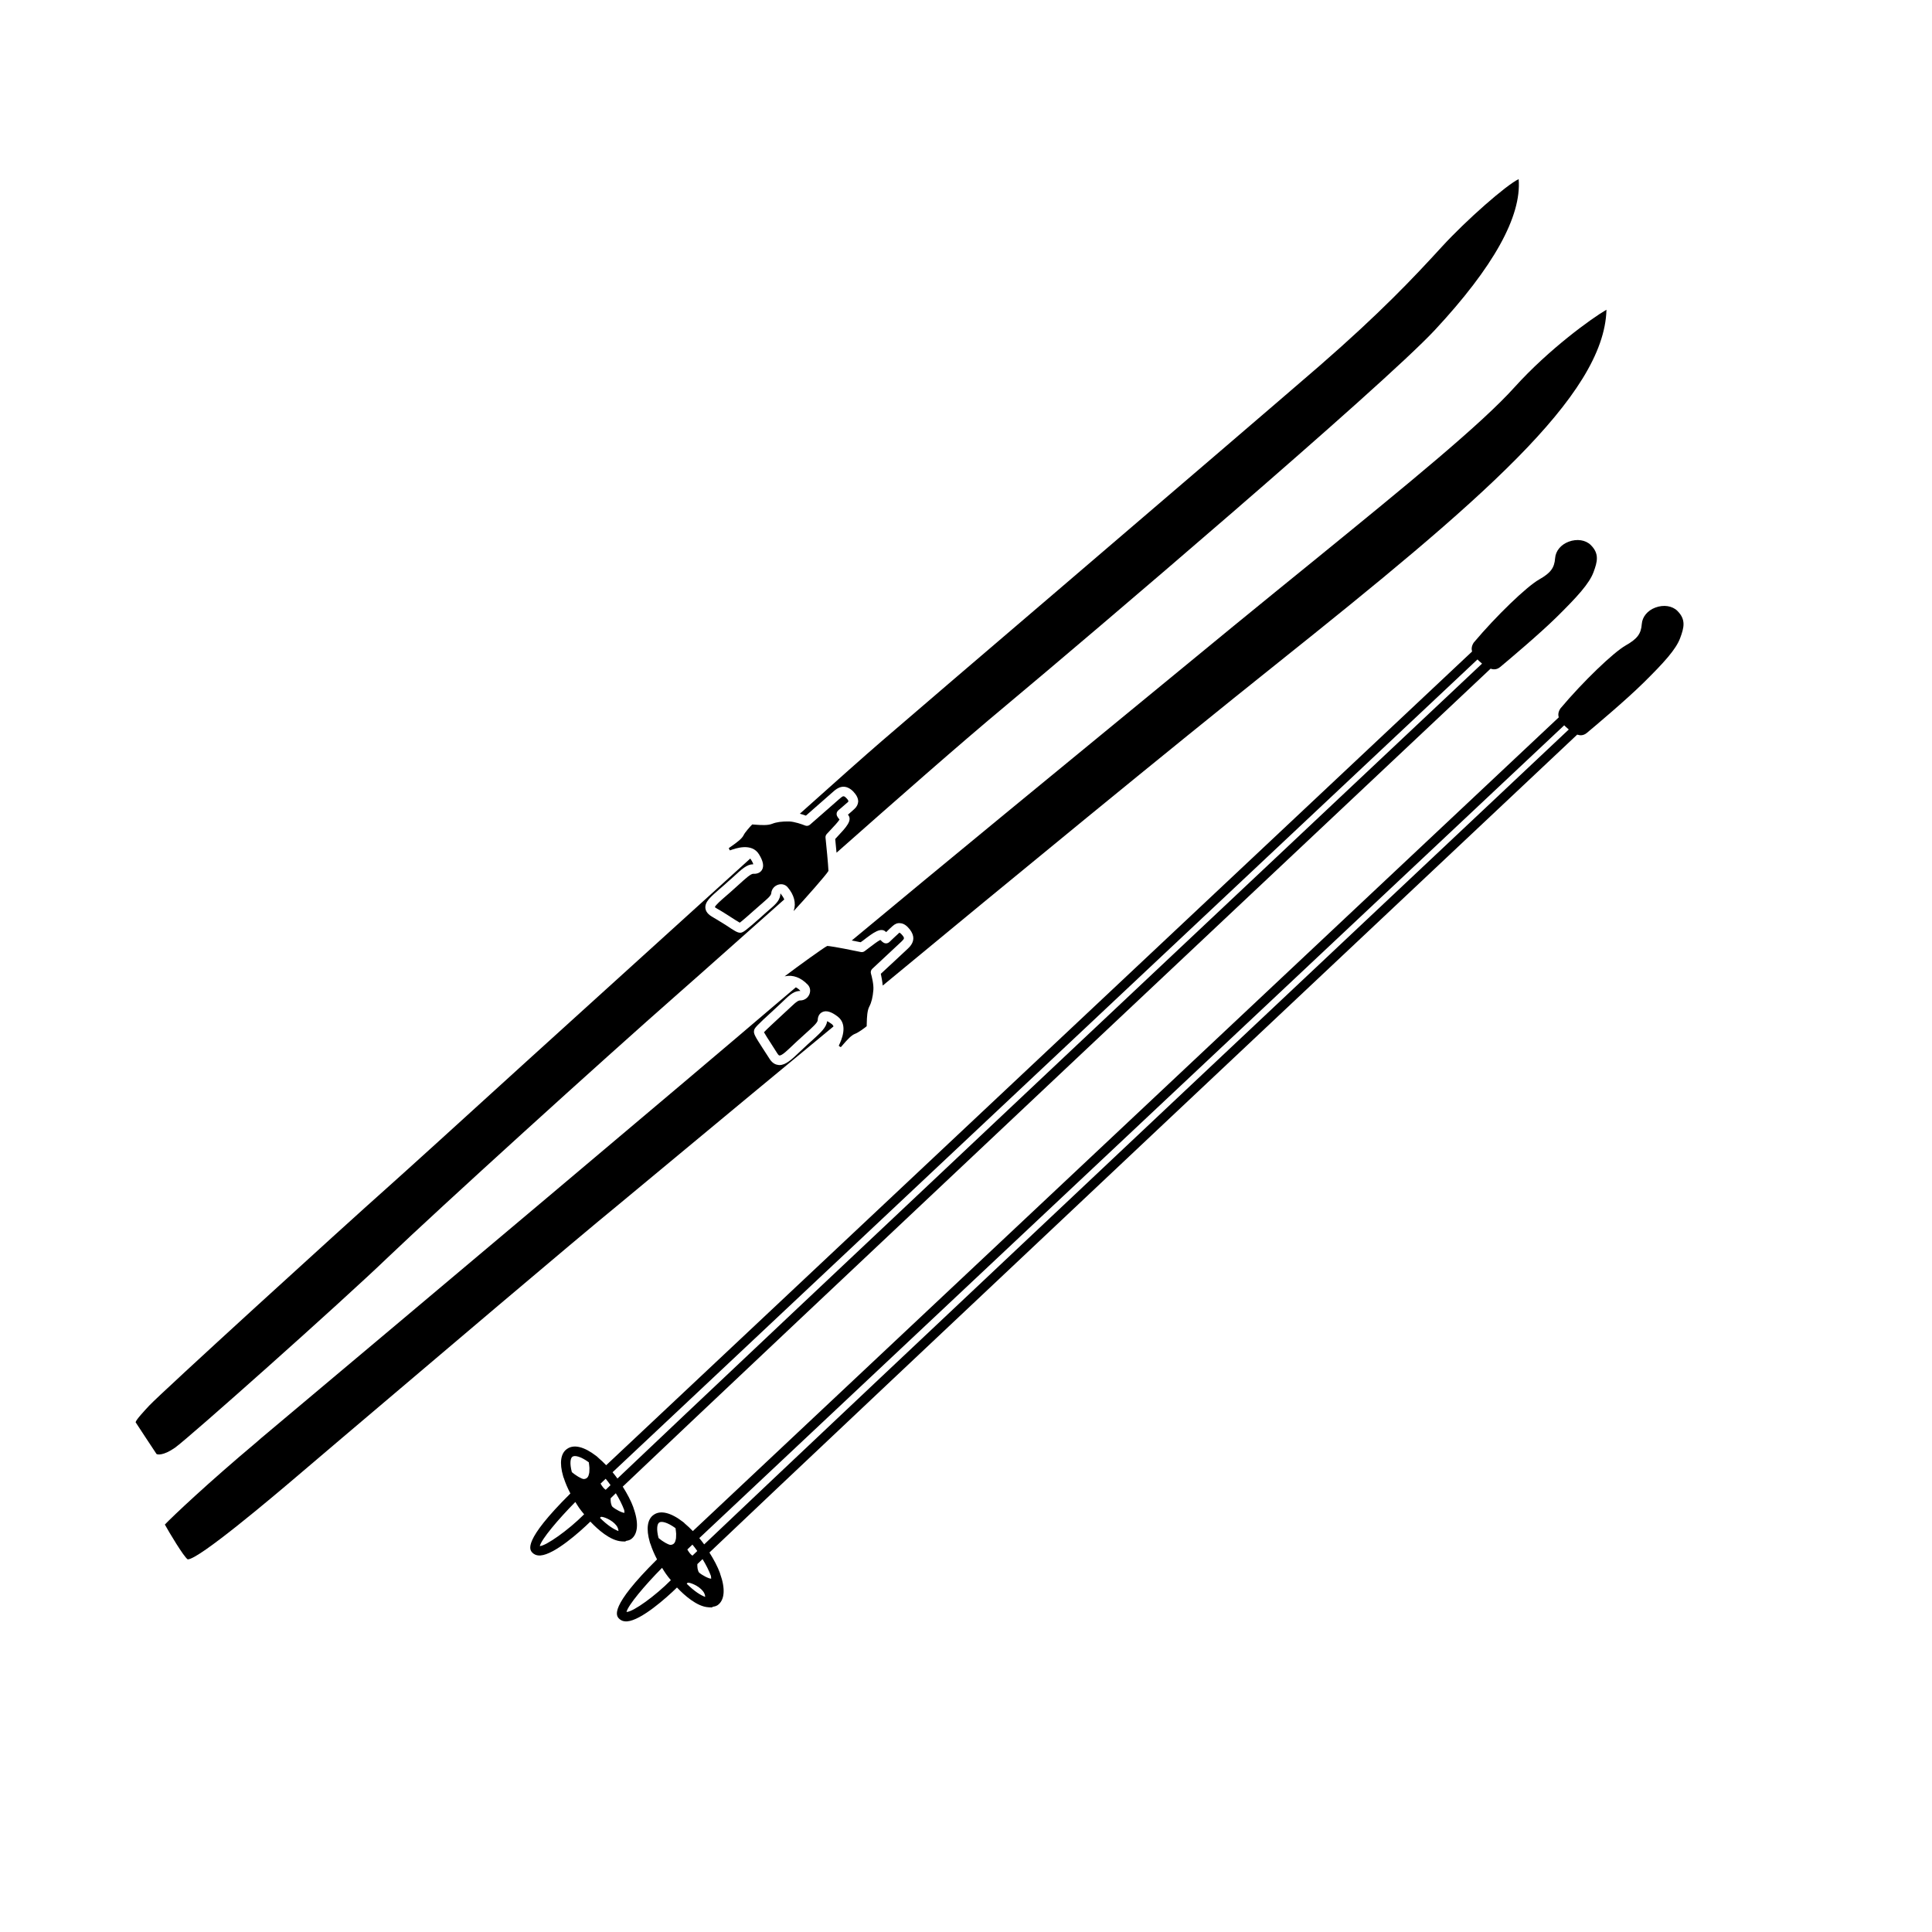
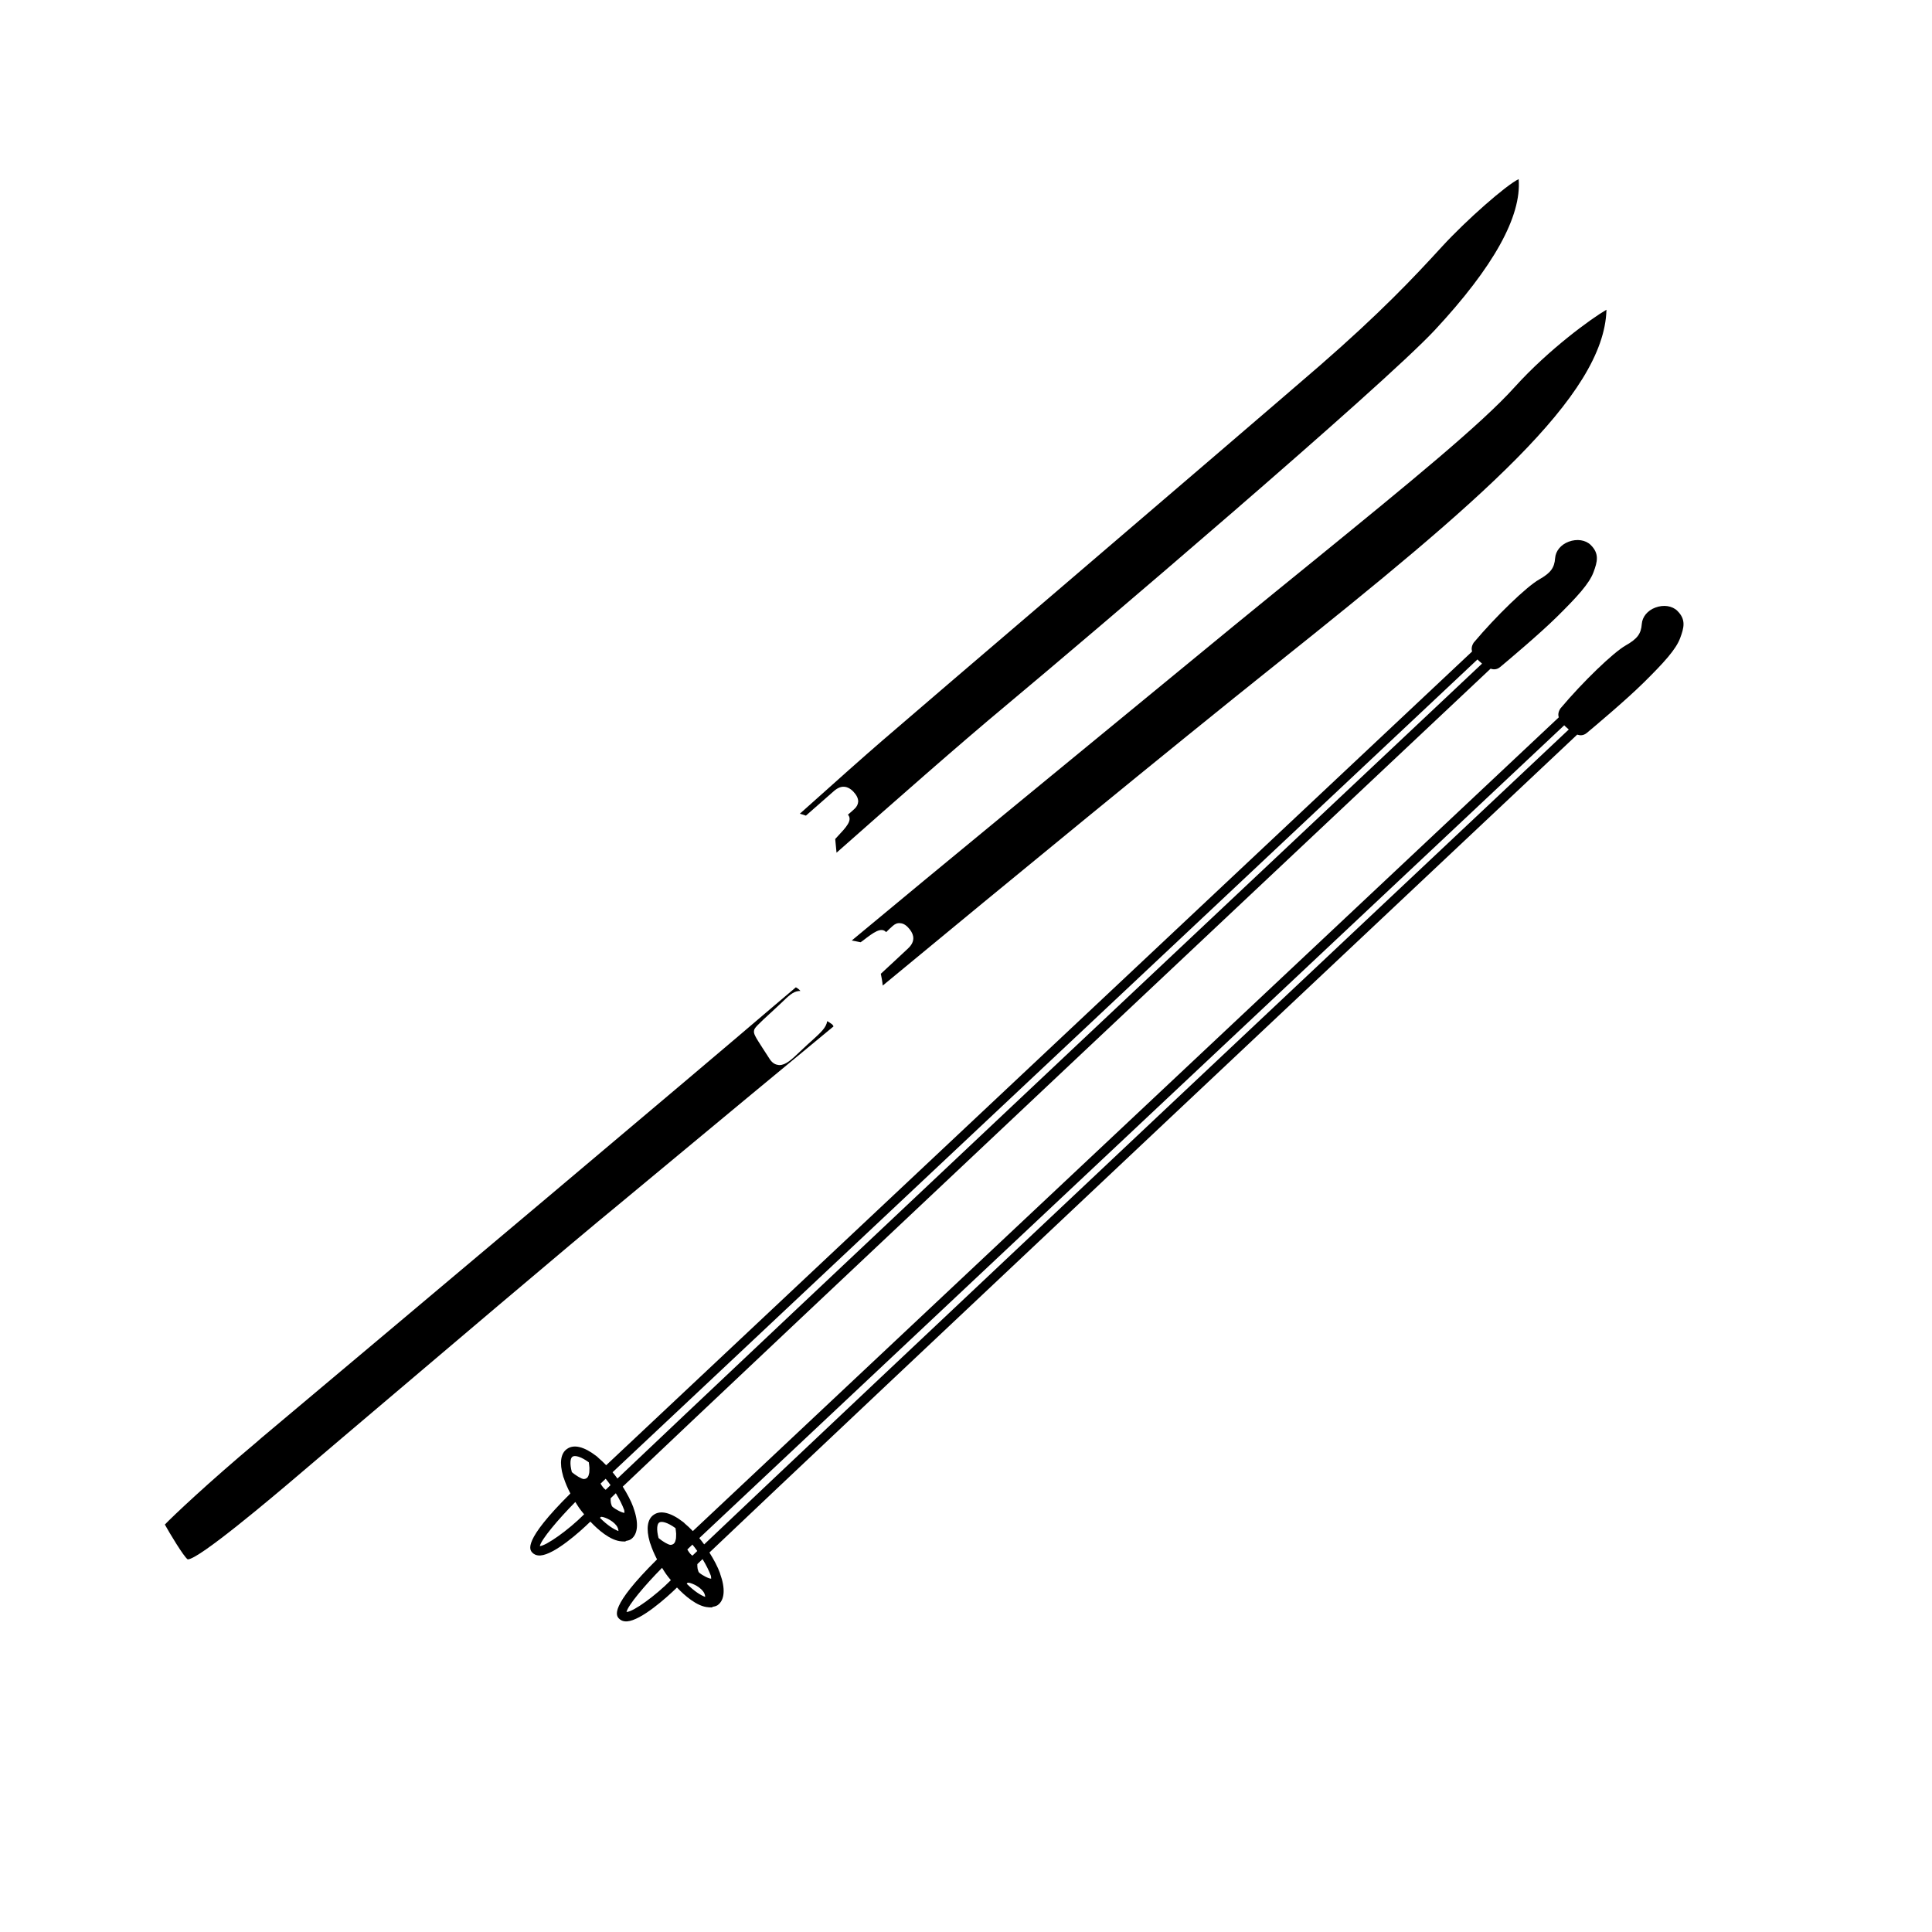
<svg xmlns="http://www.w3.org/2000/svg" fill="#000000" width="800px" height="800px" version="1.1" viewBox="144 144 512 512">
  <g>
    <path d="m364.88 415.97v0.051c-15.316 12.645-28.969 23.98-39.348 32.598-8.516 7.055-14.711 12.191-17.48 14.508-12.09 9.875-49.07 41.312-73.555 62.07l-11.789 10.027c-6.449 5.492-25.996 22.016-28.918 22.016h-0.055c-1.059-0.707-4.938-7.203-6.047-9.219 2.117-2.215 11.488-11.082 24.336-21.867l1.211-1.059c41.766-35.066 114.97-96.629 136.08-114.71 1.715-1.461 3.578-3.023 5.594-4.734 0.504 0.25 0.906 0.605 1.211 0.957-1.512 0-2.519 0.707-4.535 2.672-0.555 0.555-1.512 1.41-2.469 2.316-4.734 4.332-5.188 4.836-5.289 5.543-0.152 0.805 0.301 1.562 2.316 4.684 0.551 0.855 1.156 1.762 1.66 2.566 0.656 1.109 1.461 1.715 2.367 1.812 0.152 0.051 0.25 0.051 0.402 0.051 1.664 0 3.223-1.461 5.492-3.629l0.855-0.805c0.855-0.805 1.562-1.461 2.266-2.066 2.367-2.168 3.777-3.426 4.031-5.141 0.25 0.152 0.656 0.352 1.258 0.805 0.156 0.156 0.305 0.309 0.406 0.559z" />
    <path d="m569.73 226.08c-0.605 22.824-33.555 50.836-87.059 93.559-29.977 23.93-70.18 56.98-104.74 85.547-0.102-1.16-0.352-2.367-0.504-3.125 1.664-1.512 6.5-6.047 7.254-6.75 0.453-0.453 1.359-1.359 1.359-2.672 0-0.656-0.25-1.461-0.957-2.367-0.805-1.008-1.613-1.562-2.519-1.613-0.754-0.102-1.41 0.203-2.016 0.754-0.301 0.254-1.109 1.008-1.715 1.613-1.309-1.461-3.426 0.152-6.047 2.168l-0.699 0.504h-0.051c-0.855-0.152-1.613-0.352-2.316-0.453 23.73-19.75 56.629-46.754 82.473-67.965l18.641-15.316c7.707-6.297 15.062-12.293 21.965-17.887 24.484-19.949 43.832-35.719 52.648-45.543 9.07-10.023 20.355-18.184 24.285-20.453z" />
-     <path d="m351.84 382.36c-1.211 1.059-2.418 2.168-3.629 3.223-9.219 8.16-17.582 15.668-24.133 21.41-21.211 18.641-63.73 57.281-77.133 70.078-12.848 12.352-52.949 48.02-56.578 50.59-3.176 2.215-4.734 1.812-4.887 1.664-0.605-0.859-5.141-7.812-5.543-8.414 0.102-0.656 2.316-3.023 3.629-4.434 3.273-3.477 50.43-46.5 63.633-58.242 4.637-4.133 18.844-17.027 36.879-33.453 18.336-16.625 40.352-36.574 58.742-53.254 0.051 0.051 0.102 0.152 0.152 0.203 0.402 0.605 0.605 1.059 0.656 1.309-1.715 0-3.023 1.258-5.492 3.527-0.656 0.555-1.41 1.258-2.266 2.016l-1.109 0.957c-2.469 2.168-3.981 3.426-3.828 5.137 0.152 1.359 1.461 2.066 1.863 2.316 1.16 0.656 2.469 1.512 3.629 2.215 2.262 1.516 3.019 1.973 3.723 1.973h0.102c0.707-0.051 1.41-0.605 5.238-3.981 0.855-0.805 1.715-1.512 2.316-2.066 2.168-1.812 2.922-2.719 3.023-4.383 0.355 0.453 0.758 1.008 1.012 1.609z" />
    <path d="m546.46 191.47c0.805 9.875-6.699 23.328-22.219 40.004-14.004 15.012-91.09 80.66-113.61 99.453-12.344 10.277-28.969 24.938-44.941 39.047-0.102-1.008-0.203-2.215-0.352-3.629l0.605-0.656c2.266-2.418 4.082-4.332 2.769-5.793 0.656-0.555 1.512-1.309 1.762-1.562 0.605-0.555 0.906-1.211 0.957-1.914 0-0.906-0.453-1.762-1.359-2.719-2.367-2.316-4.332-0.707-5.09-0.051-0.754 0.656-5.742 5.039-7.406 6.5-0.453-0.152-1.008-0.352-1.613-0.504 9.672-8.664 17.43-15.566 21.766-19.297 8.363-7.203 26.398-22.672 45.996-39.398 28.262-24.184 60.305-51.641 70.078-60.105 16.02-13.957 24.738-23.176 32.293-31.438 6.559-7.156 17.086-16.375 20.363-17.938z" />
-     <path d="m339.73 388.73m-6.285-4.316c0.031 0 0.172 0.152 0.574 0.379 1.227 0.684 2.574 1.555 3.758 2.316 0.793 0.512 1.738 1.121 2.269 1.41 0.797-0.59 2.547-2.148 3.766-3.231 0.879-0.781 1.727-1.539 2.375-2.082 2.027-1.711 2.16-2.098 2.211-2.578 0.109-1.012 0.832-1.867 1.844-2.18 0.945-0.289 1.883-0.031 2.481 0.668 1.719 2.012 2.301 4.211 1.637 6.203-0.016 0.051-0.035 0.102-0.051 0.148 3.062-3.297 8.723-9.699 9.238-10.664-0.012-0.188-0.074-1.98-0.715-8.195l-0.062-0.598c-0.035-0.355 0.082-0.715 0.32-0.977l1.004-1.078c0.762-0.809 1.969-2.086 2.387-2.762-0.363-0.418-0.594-0.762-0.695-1.027-0.188-0.5-0.043-1.059 0.363-1.406 0 0 2.156-1.836 2.617-2.262 0.133-0.137 0.113-0.414-0.477-1-0.68-0.676-0.84-0.621-1.66 0.066-0.922 0.785-7.977 6.984-7.977 6.988-0.363 0.316-0.871 0.402-1.312 0.215-0.699-0.289-2.82-1.043-4.234-1.07-1.891-0.023-3.316 0.156-4.492 0.625-1.105 0.445-2.773 0.355-4.531 0.223-0.289-0.023-0.543-0.043-0.734-0.055-0.5 0.492-1.895 2.039-2.277 2.832-0.457 0.941-1.68 1.852-3.234 2.945-0.27 0.191-0.52 0.363-0.707 0.5 0.082 0.211 0.215 0.52 0.328 0.594 1.457-0.543 5.754-2.062 7.672 1.023 1.125 1.816 1.383 3.184 0.785 4.176-0.254 0.414-0.887 1.074-2.266 1.008-0.012-0.004-0.023-0.004-0.035-0.004-0.672 0-2.055 1.258-3.793 2.84-0.668 0.609-1.418 1.293-2.281 2.051l-1.121 0.973c-1.27 1.098-2.844 2.453-2.973 2.984z" />
-     <path d="m346.46 417.55c0.363 0.676 1.18 1.93 1.809 2.898 0.562 0.867 1.16 1.785 1.684 2.641 0.281 0.465 0.492 0.609 0.57 0.617 0.707 0.121 2.309-1.516 3.812-2.93l0.887-0.832c0.836-0.777 1.594-1.457 2.262-2.059 1.785-1.602 3.195-2.867 3.215-3.523 0.043-1.391 0.793-1.949 1.234-2.156 1.043-0.496 2.375-0.105 4.074 1.199 2.875 2.215 0.93 6.336 0.289 7.691 0.031 0.141 0.285 0.305 0.535 0.406 0.156-0.172 0.344-0.395 0.551-0.633 1.242-1.434 2.269-2.555 3.25-2.914 0.809-0.293 2.426-1.473 3.051-2.004 0.008-0.188 0.012-0.438 0.016-0.719 0.043-1.758 0.125-3.426 0.676-4.481 0.586-1.121 0.918-2.481 1.078-4.41 0.117-1.418-0.422-3.598-0.637-4.316-0.141-0.461-0.004-0.961 0.348-1.285 0.004 0 6.879-6.394 7.75-7.234 0.766-0.742 0.84-0.898 0.234-1.645-0.527-0.648-0.801-0.699-0.805-0.699-0.613 0.535-2.66 2.496-2.66 2.496-0.383 0.363-0.953 0.449-1.426 0.223-0.258-0.129-0.582-0.395-0.961-0.797-0.715 0.348-2.102 1.414-2.984 2.09l-1.18 0.895c-0.289 0.215-0.66 0.297-1.004 0.223l-0.59-0.121c-6.121-1.262-7.898-1.477-8.309-1.488-0.836 0.375-7.691 5.32-11.297 8.062 0.043-0.012 0.09-0.02 0.137-0.031 2.062-0.445 4.188 0.34 6.008 2.254 0.633 0.668 0.793 1.637 0.414 2.535-0.414 0.973-1.34 1.609-2.352 1.617-0.488 0.004-0.883 0.098-2.789 1.941-0.613 0.59-1.555 1.453-2.566 2.383-1.355 1.262-3.508 3.231-4.324 4.106z" />
    <path d="m308.79 552.48c0.008 0 0.008 0.008 0.016 0.008h0.055c0.008 0 0.016 0.004 0.023 0.004l0.875 0.027 0.055-0.137c0.488-0.086 0.977-0.195 1.387-0.465 0.016-0.012 0.031-0.023 0.051-0.035 1.832-1.332 2.051-4.356 0.617-8.297l-0.027-0.133c-0.625-1.711-1.605-3.562-2.812-5.481l0.055-0.051c30.223-28.801 218.33-205.8 229.93-216.71 0.359 0.113 0.727 0.188 1.098 0.164 0.496-0.035 0.988-0.223 1.465-0.621 2.371-1.98 10.457-8.789 15-13.27 5.441-5.367 8.602-8.844 9.715-11.84 1.035-2.773 1.59-4.91-0.719-7.199v-0.004c-1.371-1.359-3.672-1.703-5.852-0.887-2.078 0.781-3.457 2.449-3.598 4.356-0.188 2.598-1.18 3.922-4.246 5.668-3.32 1.887-11.371 9.641-17.324 16.719-0.598 0.934-0.629 1.684-0.438 2.363l-229.47 215.64c-0.68-0.707-1.422-1.414-2.258-2.121l-0.008-0.047-0.379-0.293c-3.195-2.469-5.941-3.137-7.723-1.863-1.695 1.148-2.062 3.723-1.035 7.242l0.105 0.352 0.035 0.031c0.438 1.387 1.047 2.789 1.777 4.188-12.805 12.707-10.781 14.934-10.094 15.664 0.328 0.352 0.926 0.77 1.91 0.77 0.086 0 0.172-0.004 0.262-0.008 3.703-0.27 10.383-6.203 13.215-8.977l0.082 0.086c0.012 0.012 0.02 0.023 0.031 0.035 0 0 0.004 0 0.004 0.004 1.77 1.875 5.164 4.973 8.227 5.121zm-5.535-6.492c0.531-0.121 2.875 0.719 4.078 2.269 0.355 0.457 0.516 0.922 0.559 1.387 0.004 0.031-0.012 0.062-0.012 0.094-1.199-0.434-2.875-1.496-4.875-3.473 0.082-0.102 0.145-0.219 0.25-0.277zm6.195-1.555c0.023 0.25 0.023 0.426 0.043 0.477-0.605 0.035-2.352-0.879-3.168-1.582-0.195-0.18-0.312-0.52-0.395-0.895-0.012-0.059-0.027-0.109-0.039-0.172-0.062-0.367-0.082-0.758-0.07-1.113 0-0.031 0.004-0.059 0.004-0.09l0.113-0.109c0.293-0.289 0.676-0.66 1.09-1.059 0.051-0.051 0.117-0.113 0.172-0.164 0.961 1.566 1.707 3.062 2.223 4.453 0.016 0.105 0.02 0.172 0.027 0.254zm-4.016-6.508c-0.25 0.242-0.461 0.445-0.672 0.648-0.074 0.07-0.176 0.172-0.246 0.238-0.145-0.125-0.316-0.23-0.438-0.363-0.09-0.098-0.188-0.191-0.266-0.293-0.27-0.344-0.504-0.699-0.652-0.984l1.352-1.285c0.414 0.496 0.84 1.059 1.281 1.691-0.137 0.133-0.23 0.223-0.359 0.348zm2.195-2.098c-0.441-0.613-0.871-1.168-1.293-1.668l229.21-215.4c0.125 0.117 0.238 0.238 0.363 0.355 0.246 0.227 0.531 0.488 0.848 0.754-15.727 14.797-198.38 186.67-229.13 215.96zm-11.922-5.785c0.59-0.426 2.152-0.102 4.332 1.48 0.043 0.285 0.074 0.547 0.102 0.797 0.023 0.23 0.062 0.492 0.066 0.691 0.012 0.301-0.004 0.535-0.02 0.773-0.008 0.141-0.004 0.312-0.023 0.434-0.031 0.23-0.082 0.406-0.133 0.57-0.02 0.066-0.035 0.16-0.055 0.219-0.078 0.199-0.16 0.348-0.238 0.453-0.141 0.188-0.395 0.445-0.961 0.504h-0.012c-0.148 0.012-0.367-0.051-0.621-0.152-0.086-0.035-0.195-0.098-0.289-0.145-0.184-0.09-0.367-0.176-0.57-0.297-0.125-0.074-0.254-0.16-0.383-0.246-0.191-0.121-0.379-0.242-0.57-0.379-0.141-0.098-0.27-0.203-0.406-0.309-0.129-0.102-0.258-0.199-0.379-0.305-0.617-2.324-0.391-3.719 0.16-4.09zm-8.656 23.688c0.387-1.762 4.859-7.082 9.418-11.691 0.344 0.531 0.684 1.117 1.004 1.566 0.426 0.625 0.879 1.148 1.328 1.699-4.223 4.242-10.121 8.375-11.75 8.426z" />
    <path d="m588.54 305.9c-1.371-1.359-3.664-1.707-5.852-0.887-2.078 0.777-3.457 2.449-3.598 4.356-0.188 2.598-1.18 3.922-4.246 5.668-3.32 1.887-11.371 9.641-17.324 16.719-0.602 0.934-0.629 1.684-0.438 2.359l-229.47 215.64c-0.676-0.703-1.418-1.41-2.258-2.117l-0.008-0.047-0.379-0.293c-3.203-2.473-5.945-3.125-7.723-1.863-1.695 1.148-2.062 3.723-1.039 7.242l0.102 0.352 0.039 0.035c0.438 1.383 1.047 2.785 1.777 4.188-12.805 12.703-10.781 14.934-10.098 15.668 0.328 0.348 0.926 0.766 1.91 0.77 0.082 0 0.168-0.004 0.262-0.008 3.699-0.27 10.383-6.203 13.215-8.977l0.098 0.105c1.77 1.863 5.18 4.981 8.25 5.133 0.008 0 0.008 0.008 0.016 0.012h0.059c0.008 0 0.016 0.004 0.023 0.004l0.875 0.027 0.055-0.137c0.488-0.082 0.973-0.195 1.383-0.461 0.02-0.012 0.035-0.023 0.051-0.035 1.832-1.332 2.051-4.356 0.617-8.301l-0.023-0.129c-0.621-1.711-1.602-3.566-2.812-5.484l0.062-0.059c30.246-28.824 218.31-205.79 229.91-216.7 0.363 0.117 0.73 0.191 1.102 0.164 0.488-0.035 0.977-0.219 1.445-0.609 1.668-1.391 10.223-8.555 15.012-13.281 5.441-5.367 8.602-8.844 9.719-11.844 1.035-2.781 1.59-4.918-0.719-7.207zm-262.3 257.54c0.484-0.137 2.871 0.715 4.074 2.262 0.355 0.461 0.516 0.922 0.562 1.391 0.004 0.031-0.012 0.062-0.012 0.094-1.199-0.434-2.875-1.492-4.871-3.469 0.078-0.098 0.137-0.215 0.246-0.277zm6.195-1.523c0.02 0.23 0.023 0.398 0.039 0.445-0.605 0.035-2.352-0.879-3.164-1.578-0.195-0.176-0.312-0.52-0.395-0.895-0.012-0.059-0.031-0.117-0.043-0.18-0.062-0.367-0.082-0.758-0.07-1.113 0-0.031 0.004-0.059 0.004-0.09l0.215-0.211c0.309-0.301 0.684-0.664 1.113-1.074 0.016-0.016 0.031-0.031 0.047-0.043 0.961 1.57 1.707 3.062 2.223 4.457 0.02 0.113 0.023 0.191 0.031 0.281zm-4.852-5.731c-0.023 0.023-0.059 0.059-0.082 0.078-0.145-0.125-0.312-0.227-0.434-0.359-0.09-0.102-0.191-0.195-0.27-0.297-0.266-0.344-0.5-0.699-0.648-0.984l1.352-1.289c0.414 0.496 0.836 1.059 1.285 1.695-0.461 0.438-0.863 0.824-1.203 1.156zm-8.895-8.691c0.59-0.43 2.144-0.109 4.332 1.484 0.043 0.285 0.074 0.547 0.102 0.793 0.023 0.23 0.062 0.492 0.066 0.691 0.012 0.301-0.004 0.539-0.02 0.777-0.008 0.141-0.004 0.312-0.023 0.434-0.031 0.23-0.082 0.398-0.133 0.562-0.02 0.07-0.035 0.168-0.059 0.227-0.078 0.199-0.16 0.348-0.238 0.449-0.141 0.188-0.391 0.441-0.961 0.5-0.152 0.004-0.363-0.051-0.609-0.148-0.078-0.031-0.176-0.086-0.262-0.125-0.168-0.078-0.336-0.156-0.523-0.262-0.184-0.105-0.379-0.234-0.578-0.359-0.125-0.082-0.25-0.156-0.379-0.246-0.176-0.121-0.344-0.258-0.516-0.391-0.121-0.094-0.242-0.188-0.363-0.289-0.609-2.332-0.383-3.727 0.164-4.098zm-8.547 23.684c-0.035 0.004-0.074 0.004-0.109 0.004 0.387-1.758 4.859-7.082 9.422-11.688 0.336 0.52 0.633 1.043 1.004 1.566 0.422 0.625 0.879 1.152 1.328 1.699-4.129 4.16-9.832 8.285-11.645 8.418zm20.473-17.898c-0.441-0.613-0.875-1.168-1.293-1.668l229.21-215.4c0.125 0.117 0.238 0.238 0.363 0.355 0.246 0.227 0.531 0.488 0.848 0.754-15.711 14.781-198.39 186.67-229.13 215.96z" />
  </g>
</svg>